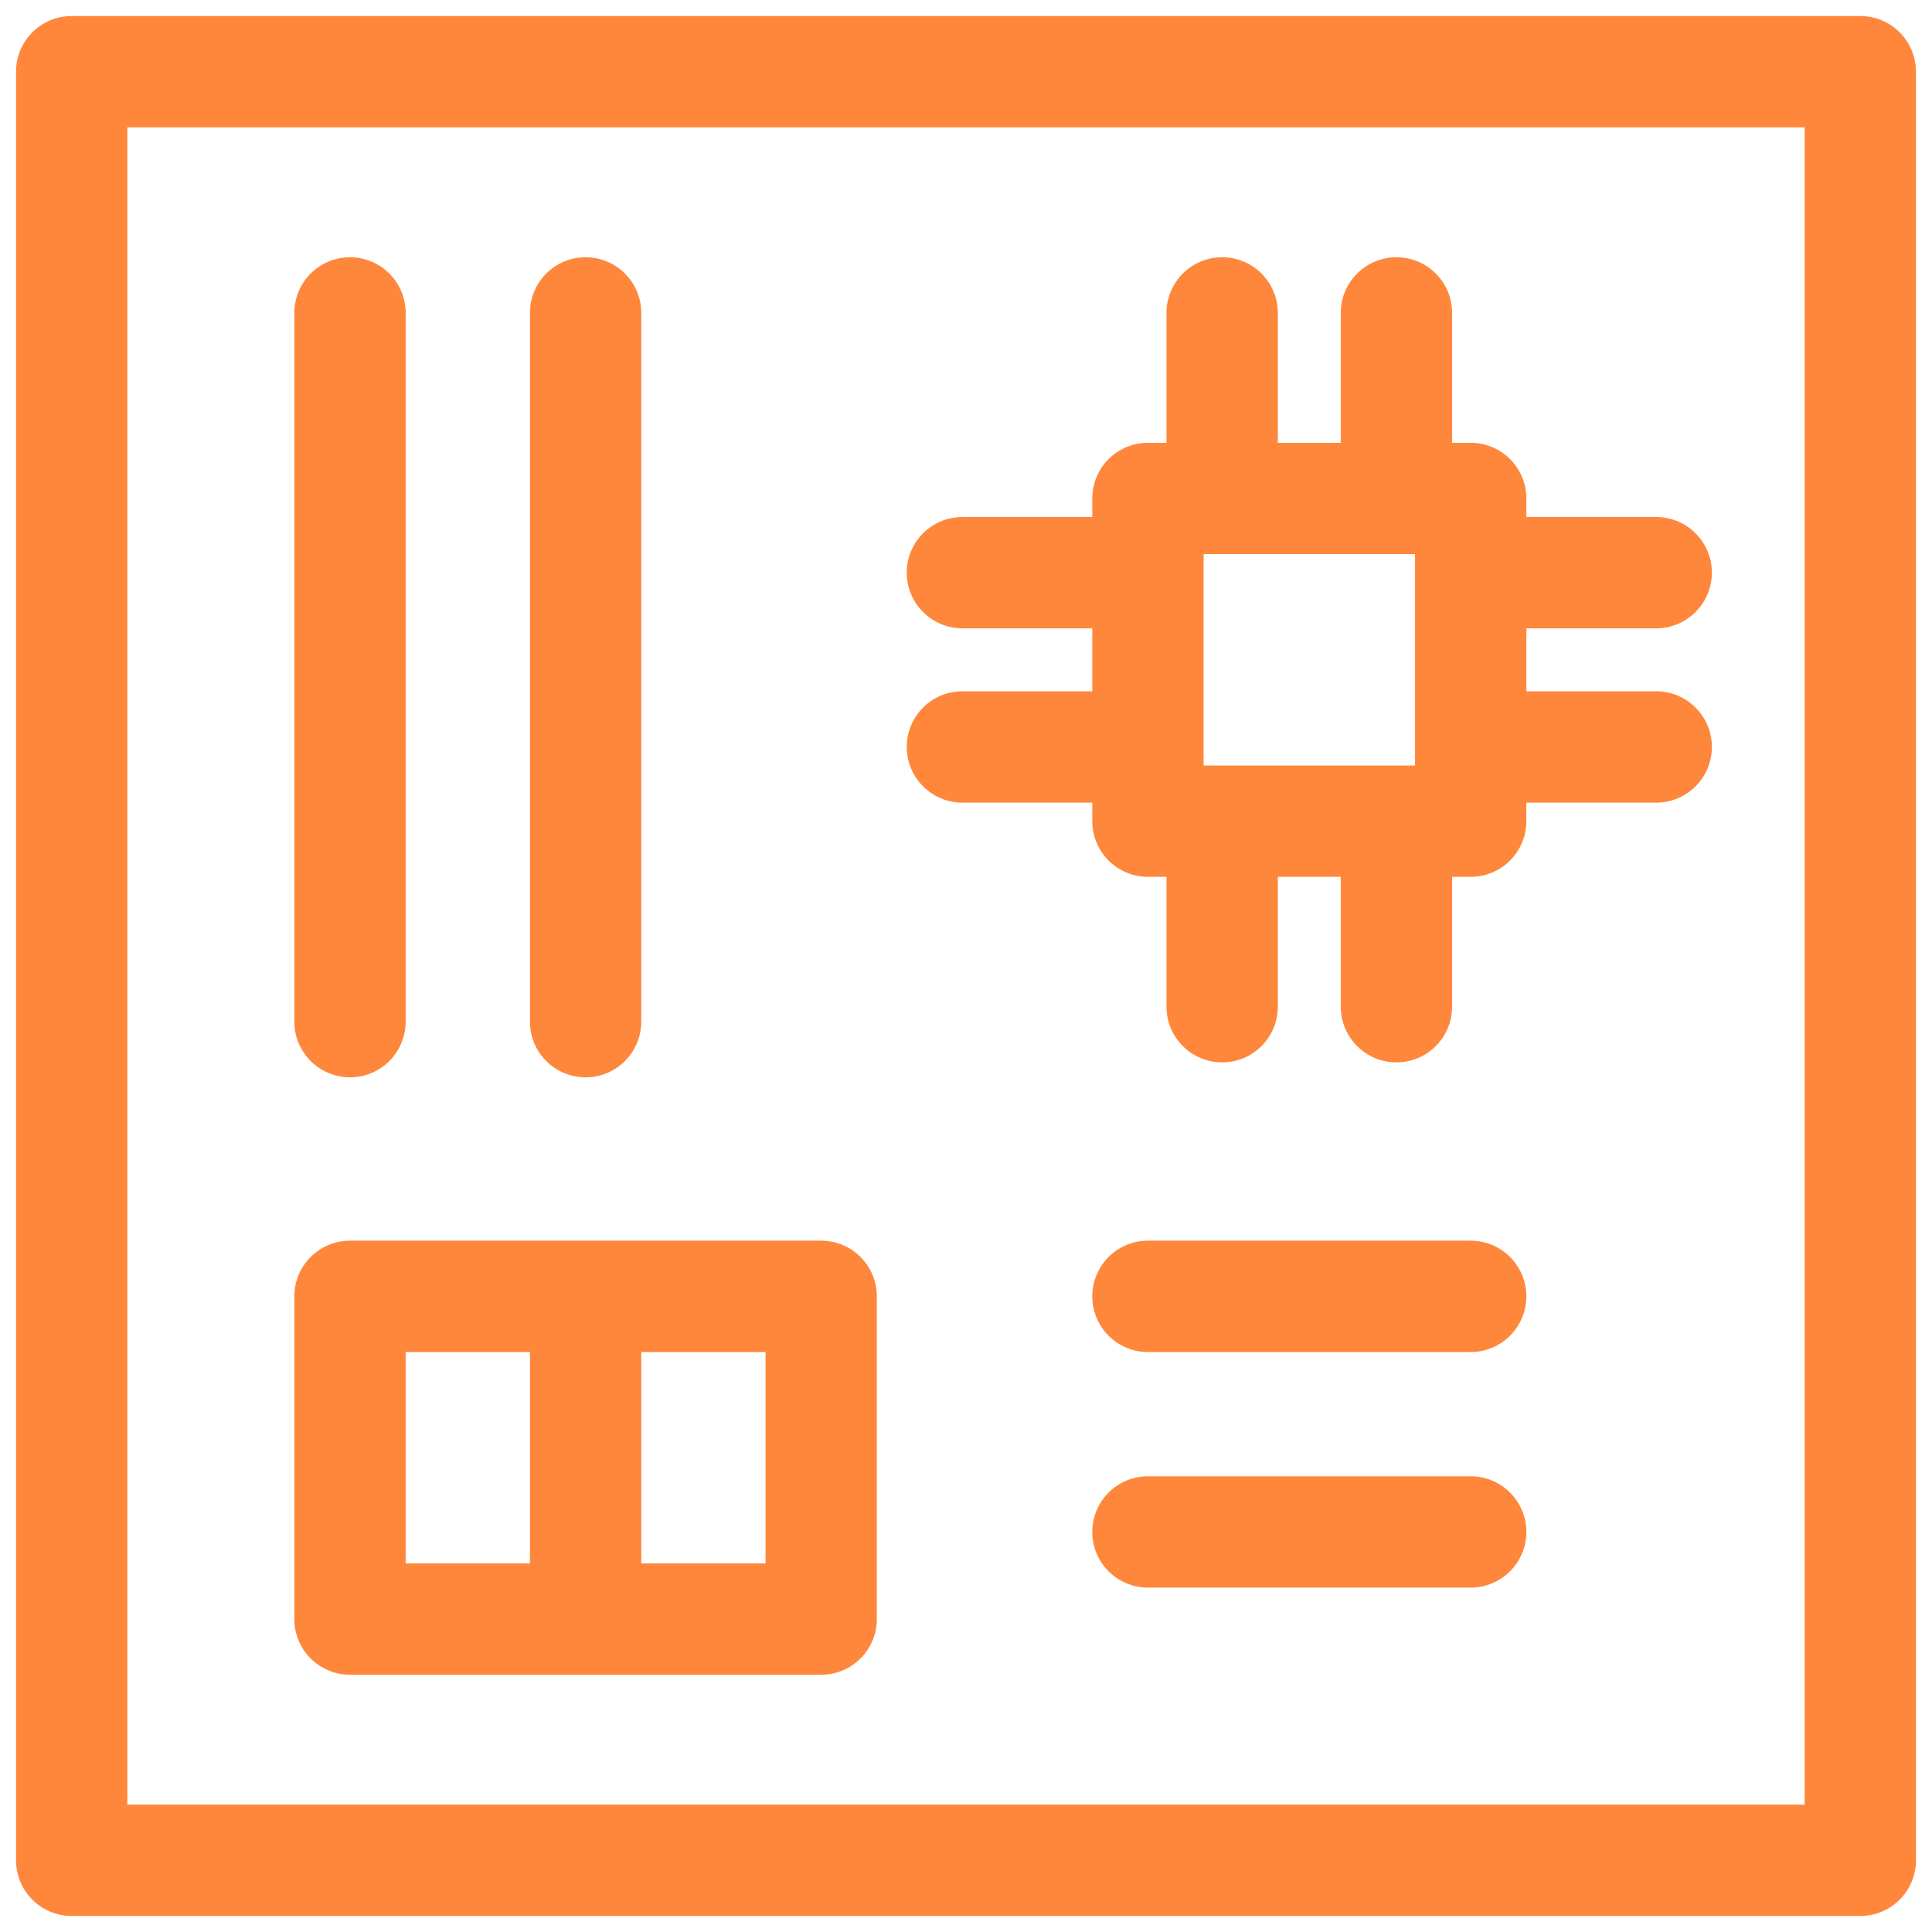
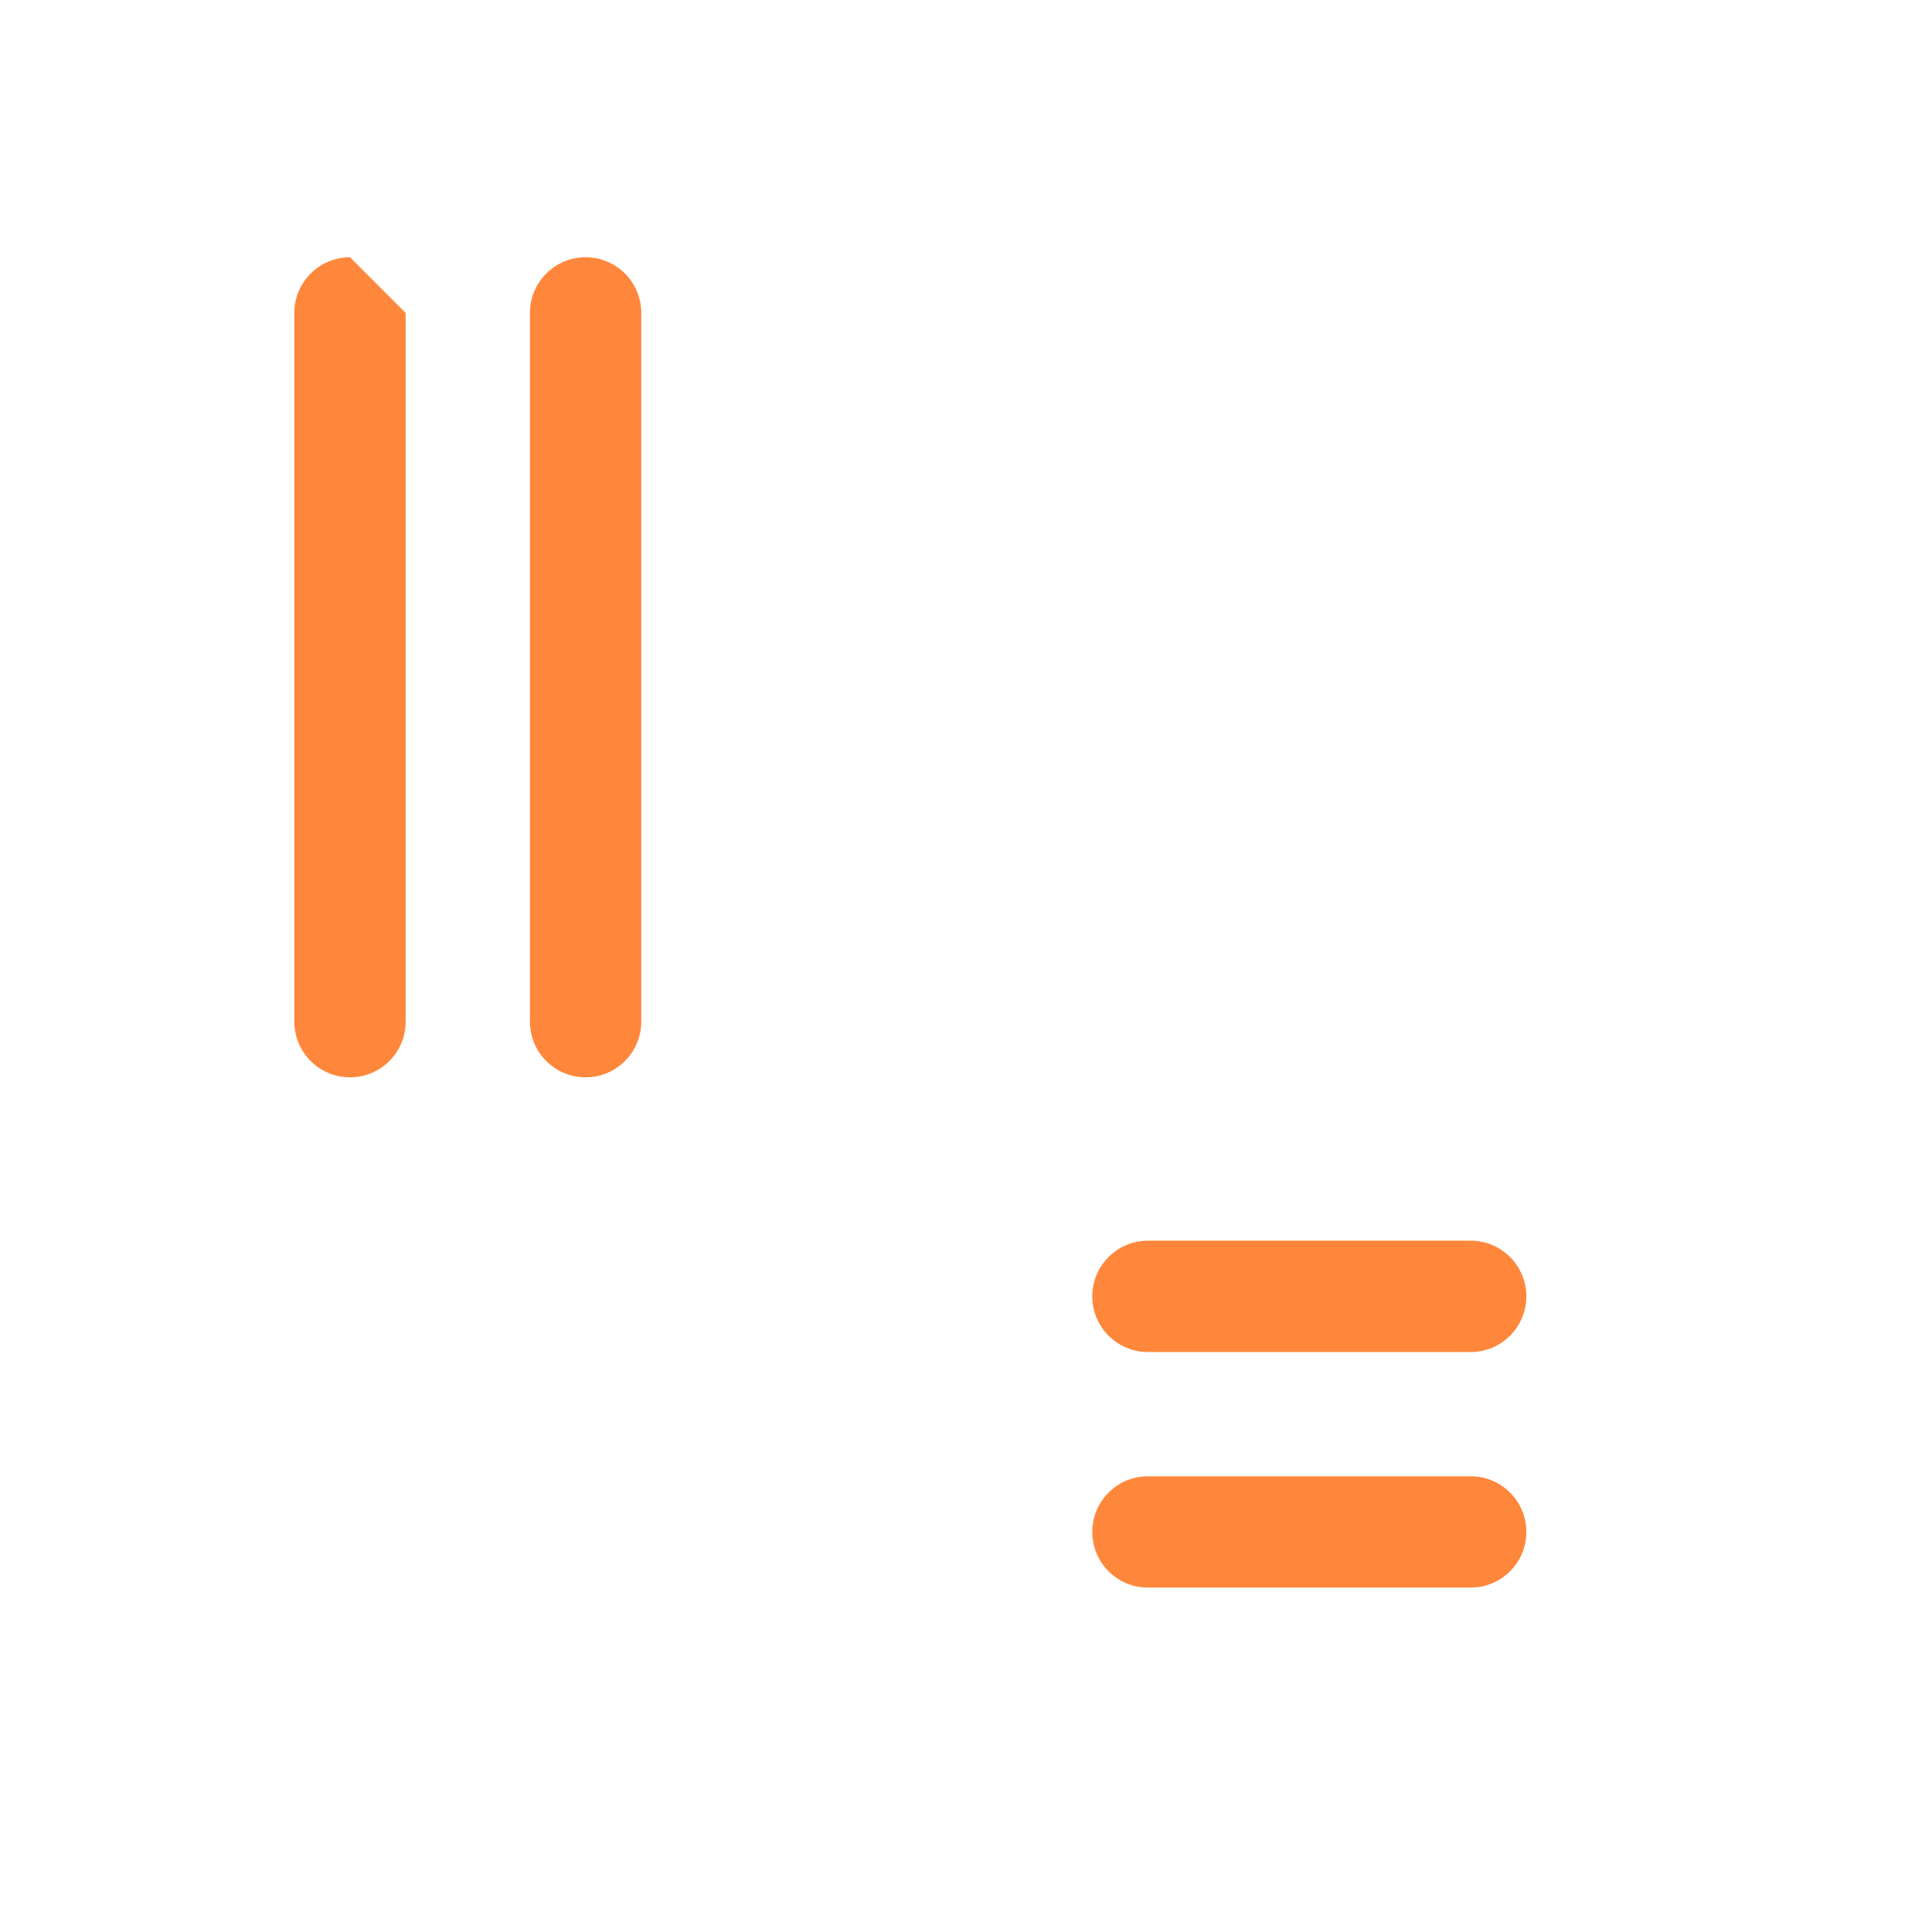
<svg xmlns="http://www.w3.org/2000/svg" width="58" height="58" viewBox="0 0 58 58" fill="none">
-   <path d="M55.847 0.481H2.152C1.23 0.481 0.481 1.23 0.481 2.152V55.847C0.481 56.77 1.23 57.519 2.152 57.519H55.847C56.77 57.519 57.519 56.77 57.519 55.847V2.152C57.519 1.23 56.77 0.481 55.847 0.481ZM54.176 54.176H3.823V3.823H54.176V54.176Z" fill="#FF873C" />
-   <path d="M24.652 37.246H10.508C9.585 37.246 8.836 37.995 8.836 38.917V48.606C8.836 49.529 9.585 50.277 10.508 50.277H24.652C25.575 50.277 26.323 49.529 26.323 48.606V38.917C26.323 37.995 25.575 37.246 24.652 37.246ZM15.909 46.935H12.178V40.589H15.909V46.935ZM22.982 46.935H19.251V40.589H22.982V46.935Z" fill="#FF873C" />
-   <path d="M10.508 7.723C9.585 7.723 8.836 8.471 8.836 9.394V30.671C8.836 31.594 9.585 32.342 10.508 32.342C11.43 32.342 12.178 31.594 12.178 30.671V9.394C12.178 8.471 11.43 7.723 10.508 7.723Z" fill="#FF873C" />
+   <path d="M10.508 7.723C9.585 7.723 8.836 8.471 8.836 9.394V30.671C8.836 31.594 9.585 32.342 10.508 32.342C11.43 32.342 12.178 31.594 12.178 30.671V9.394Z" fill="#FF873C" />
  <path d="M17.58 7.723C16.657 7.723 15.909 8.471 15.909 9.394V30.671C15.909 31.594 16.657 32.342 17.58 32.342C18.503 32.342 19.251 31.594 19.251 30.671V9.394C19.251 8.471 18.503 7.723 17.58 7.723Z" fill="#FF873C" />
-   <path d="M49.721 20.753H45.822V18.863H49.721C50.643 18.863 51.392 18.114 51.392 17.192C51.392 16.269 50.643 15.521 49.721 15.521H45.822V14.964C45.822 14.041 45.073 13.293 44.151 13.293H43.593V9.394C43.593 8.471 42.845 7.723 41.922 7.723C41 7.723 40.251 8.471 40.251 9.394V13.293H38.361V9.394C38.361 8.471 37.612 7.723 36.69 7.723C35.767 7.723 35.019 8.471 35.019 9.394V13.293H34.462C33.539 13.293 32.791 14.041 32.791 14.964V15.521H28.892C27.969 15.521 27.221 16.269 27.221 17.192C27.221 18.114 27.969 18.863 28.892 18.863H32.791V20.753H28.892C27.969 20.753 27.221 21.502 27.221 22.424C27.221 23.347 27.969 24.096 28.892 24.096H32.791V24.652C32.791 25.575 33.539 26.323 34.462 26.323H35.019V30.223C35.019 31.145 35.767 31.893 36.69 31.893C37.612 31.893 38.361 31.145 38.361 30.223V26.323H40.251V30.223C40.251 31.145 41 31.893 41.922 31.893C42.845 31.893 43.593 31.145 43.593 30.223V26.323H44.151C45.073 26.323 45.822 25.575 45.822 24.652V24.096H49.721C50.643 24.096 51.392 23.347 51.392 22.424C51.392 21.502 50.643 20.753 49.721 20.753ZM42.48 22.982H36.133V16.635H42.48V22.982Z" fill="#FF873C" />
  <path d="M44.151 37.246H34.462C33.539 37.246 32.791 37.995 32.791 38.917C32.791 39.84 33.539 40.589 34.462 40.589H44.151C45.073 40.589 45.822 39.84 45.822 38.917C45.822 37.995 45.073 37.246 44.151 37.246Z" fill="#FF873C" />
  <path d="M44.151 44.319H34.462C33.539 44.319 32.791 45.067 32.791 45.99C32.791 46.913 33.539 47.661 34.462 47.661H44.151C45.073 47.661 45.822 46.913 45.822 45.99C45.822 45.067 45.073 44.319 44.151 44.319Z" fill="#FF873C" />
</svg>